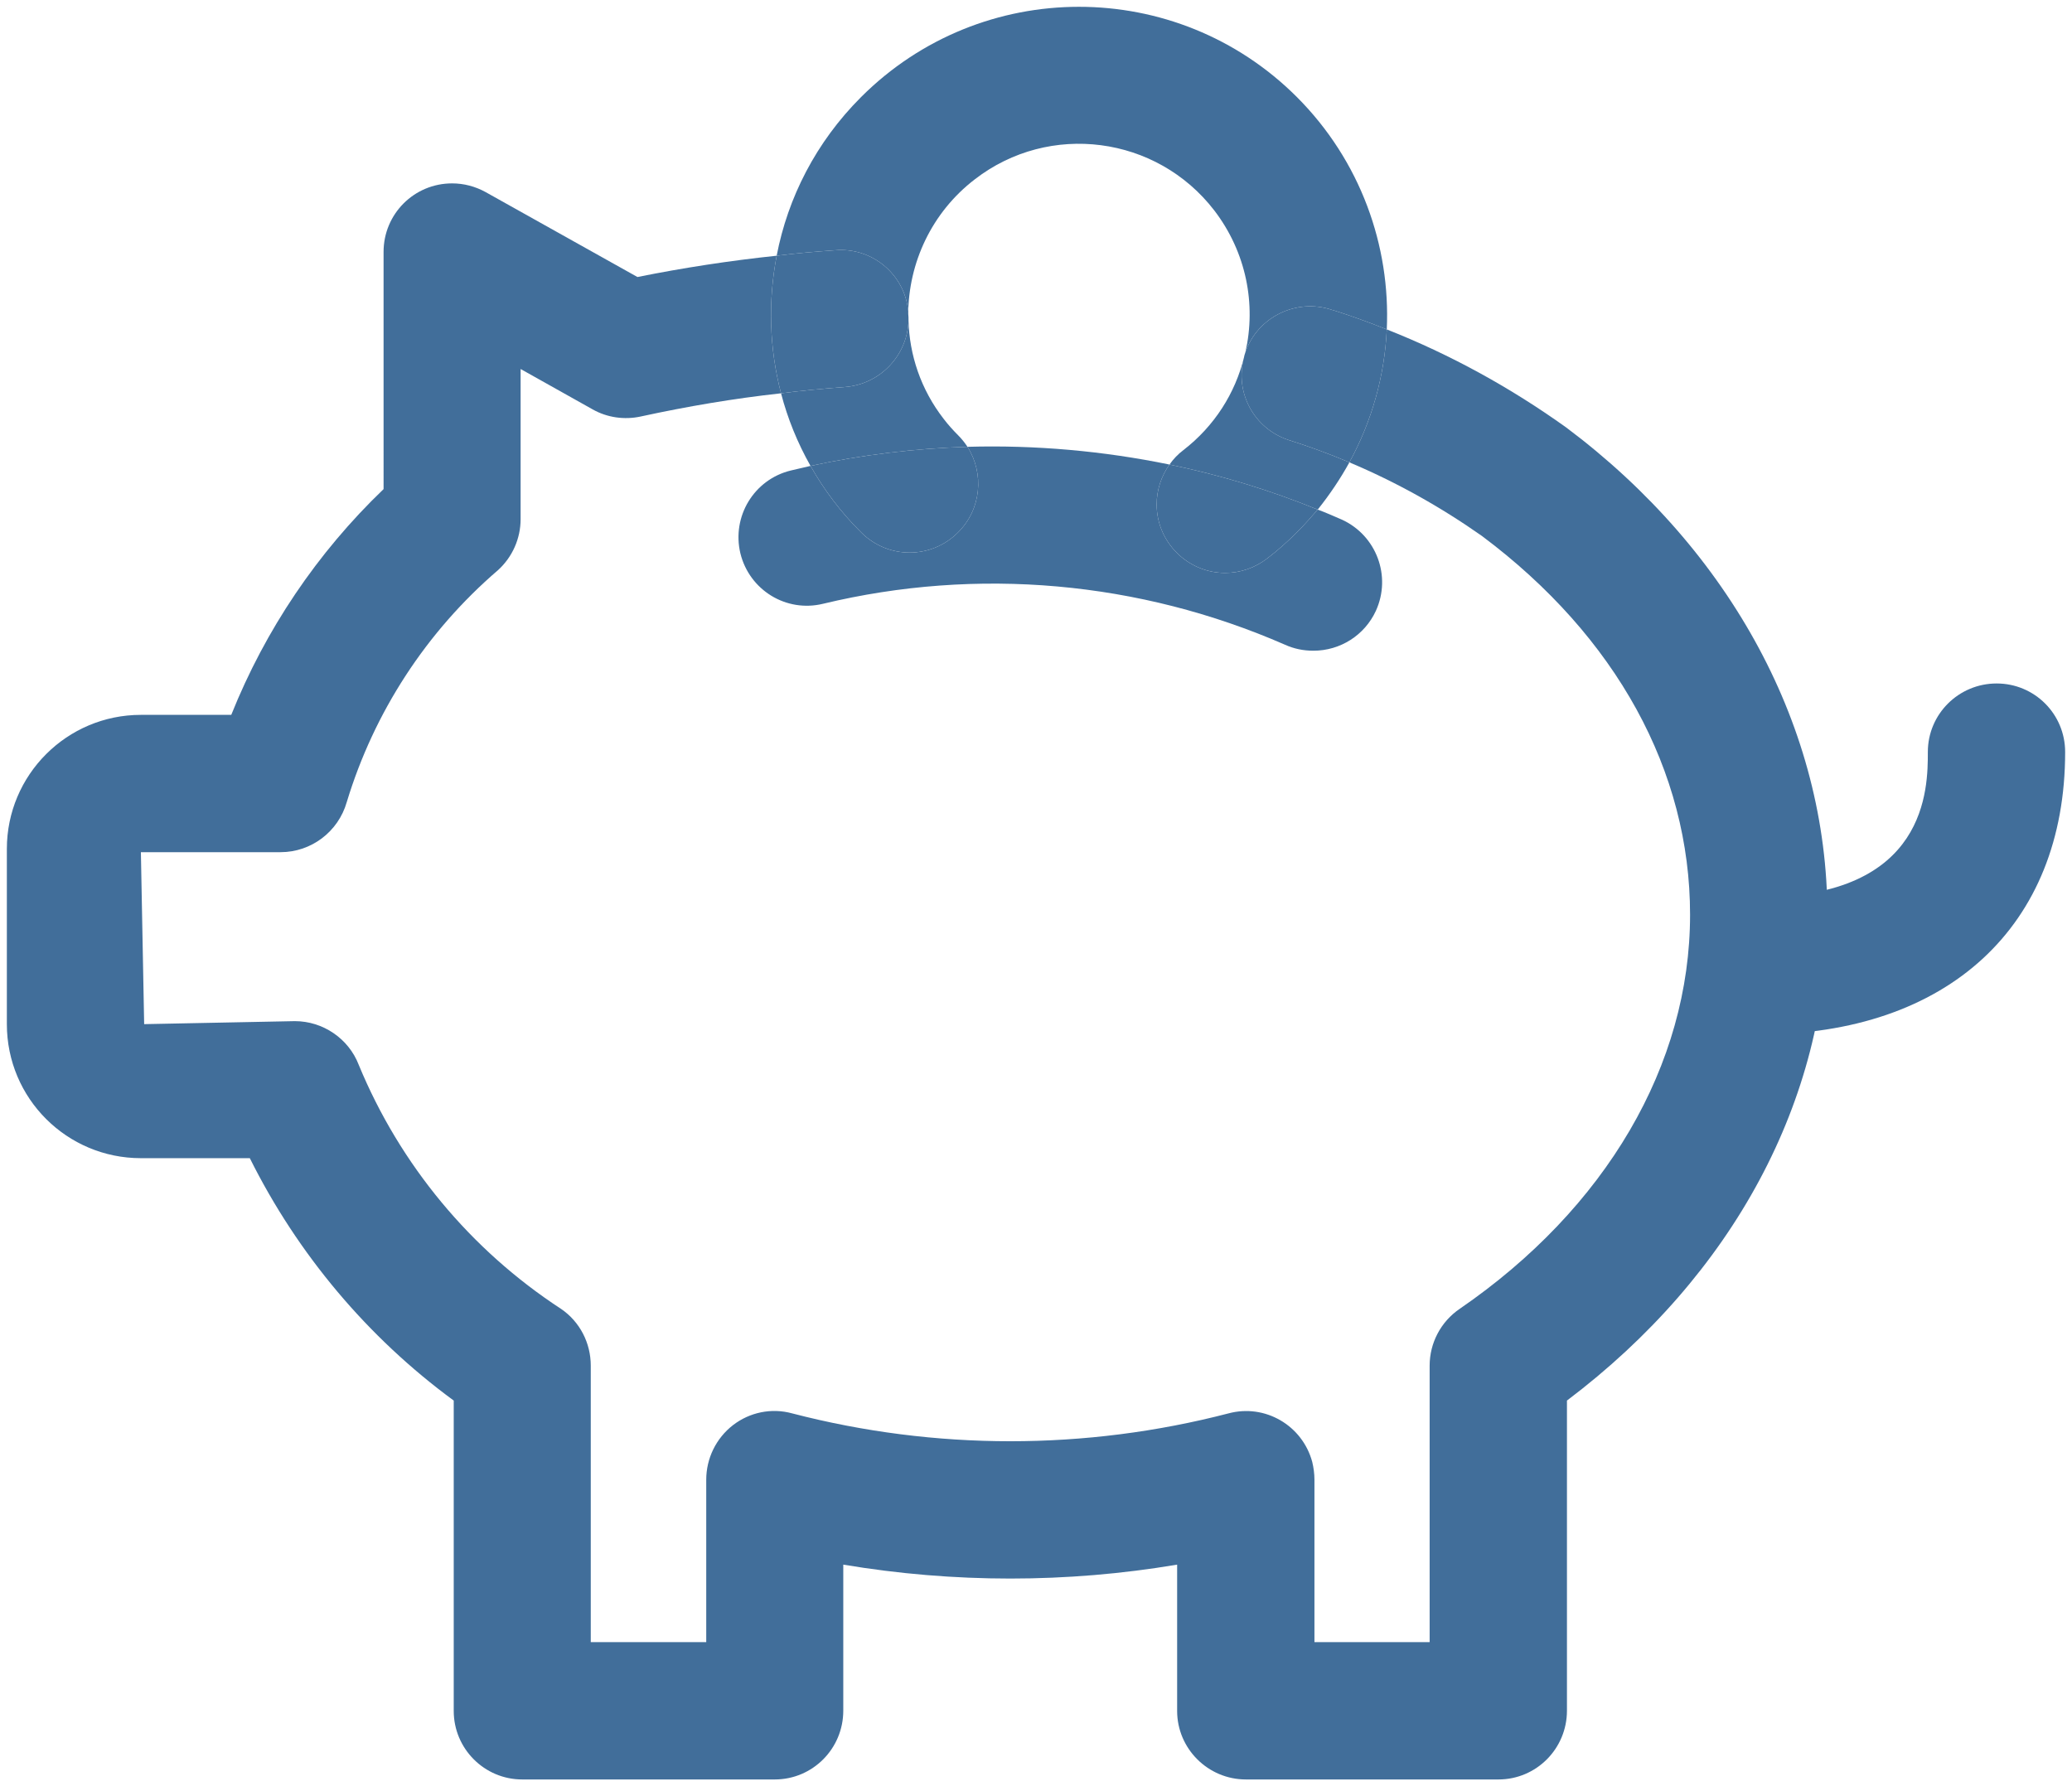
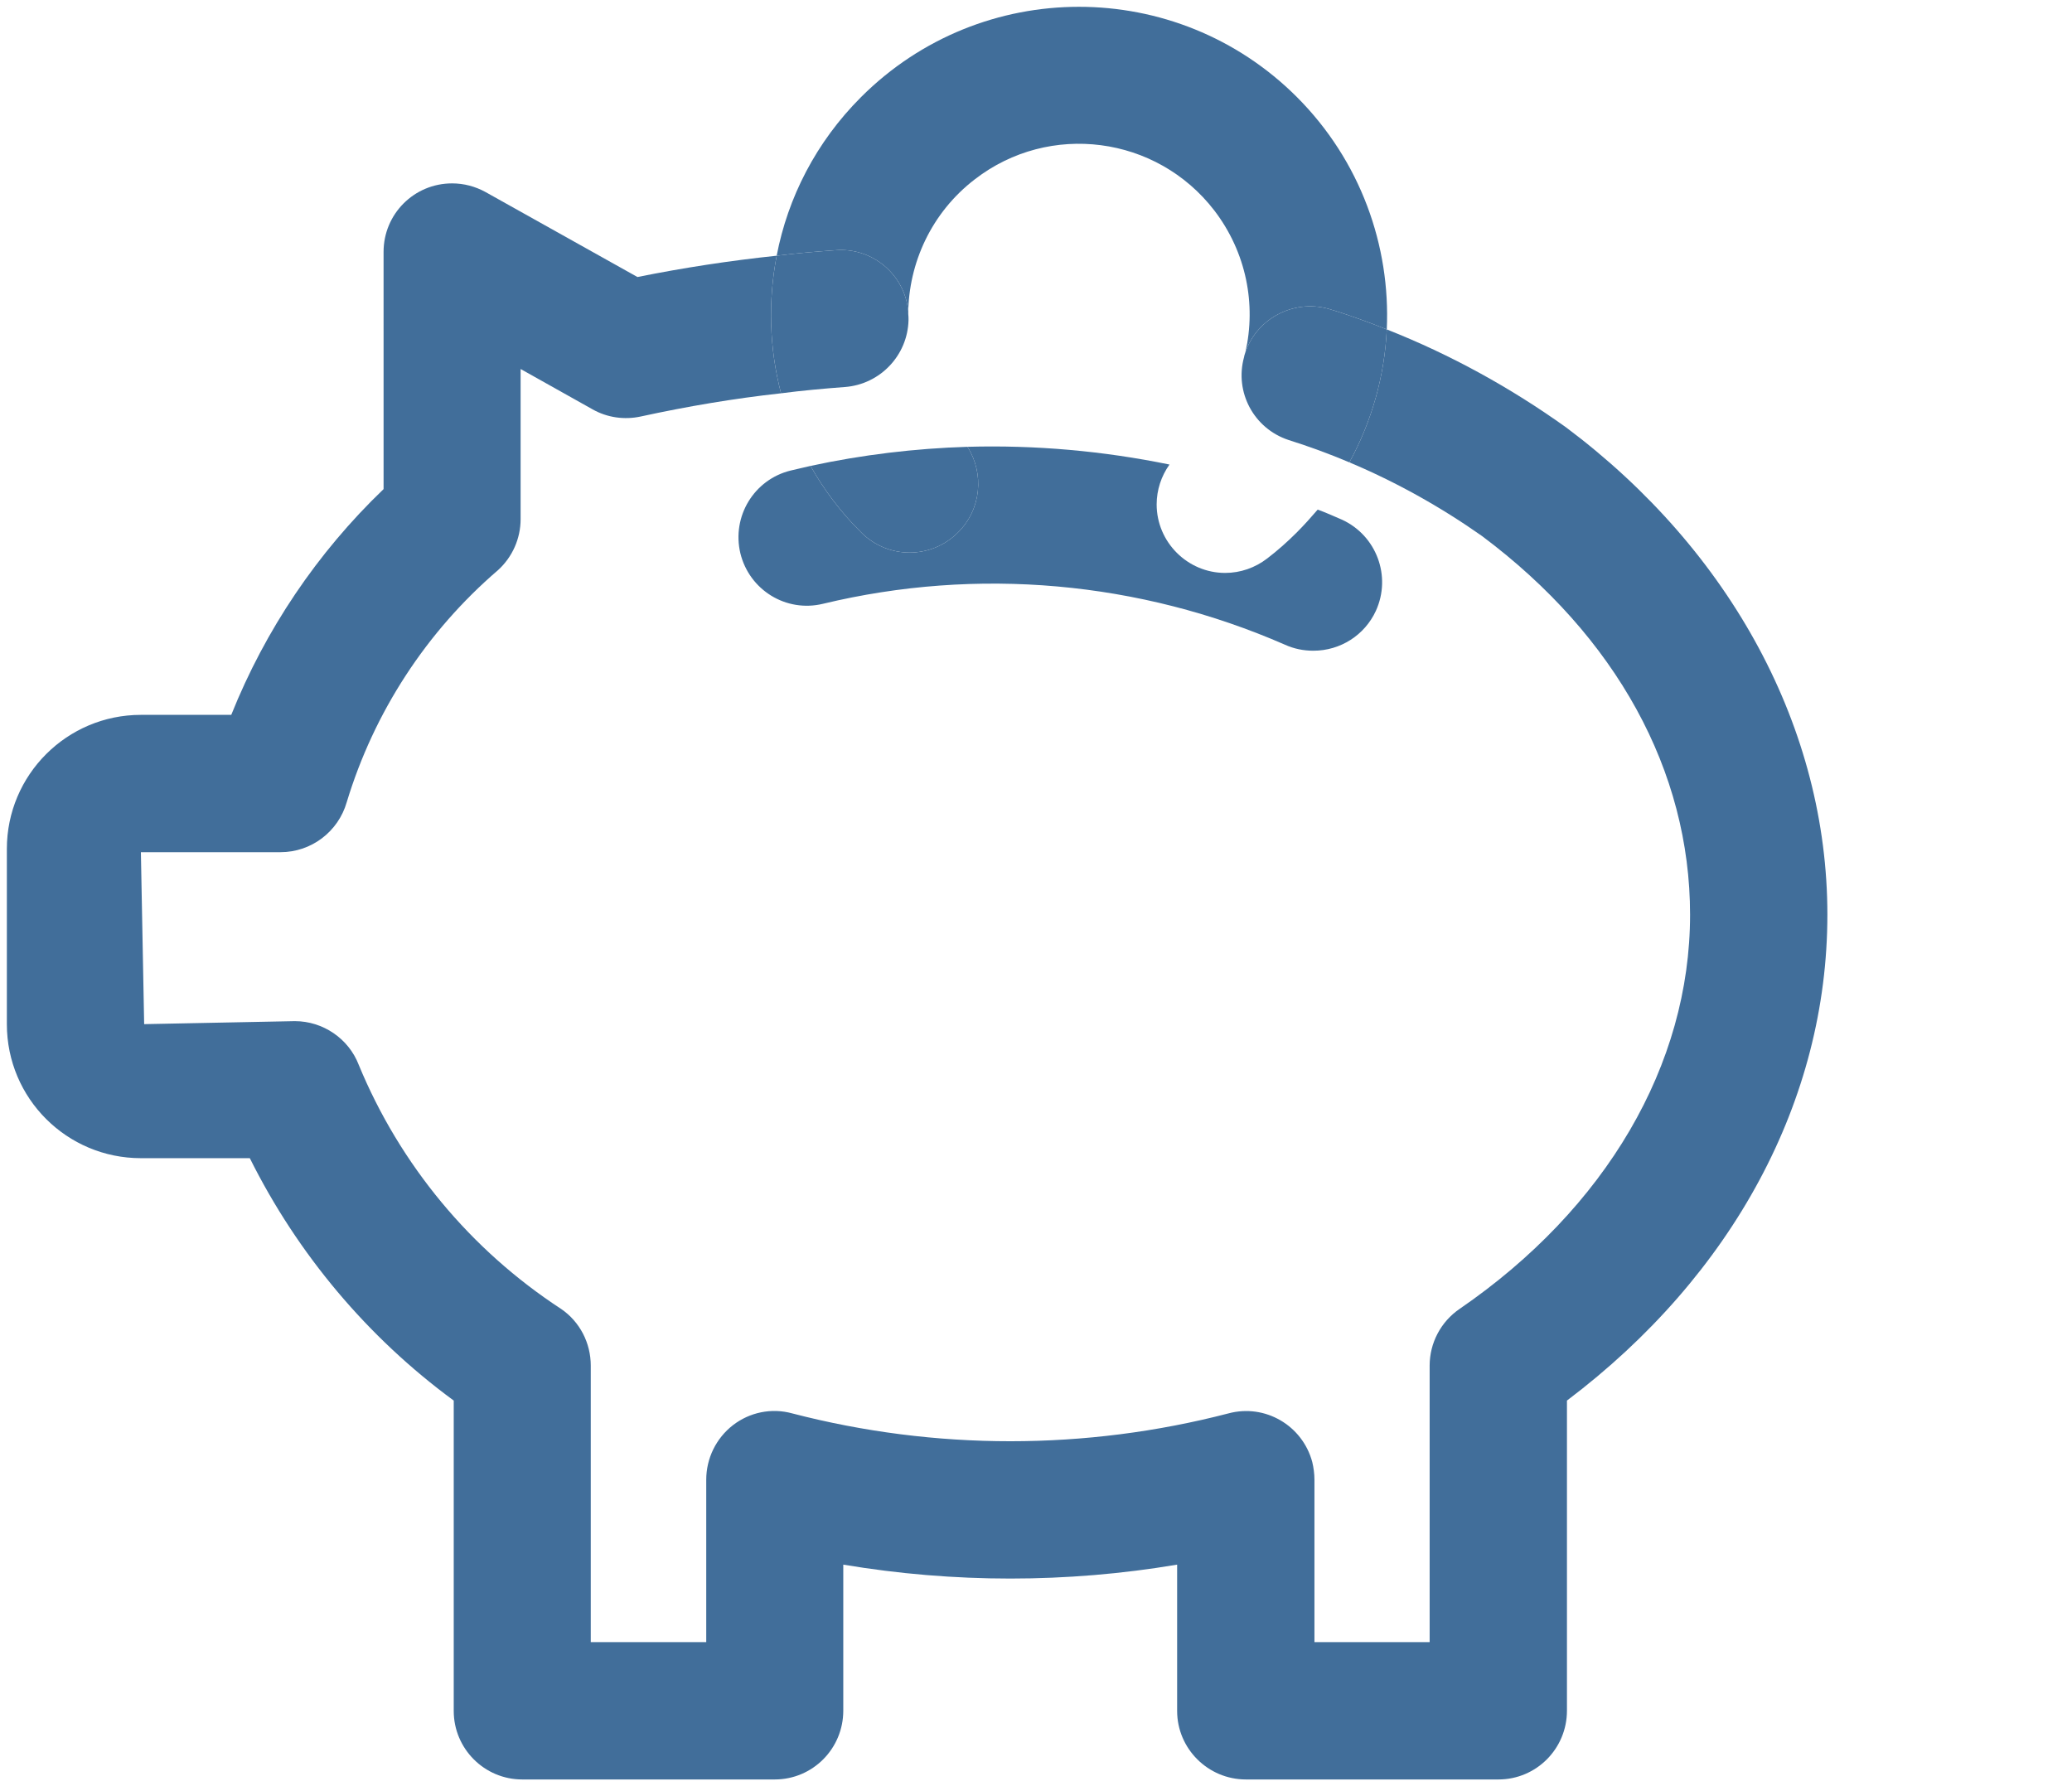
<svg xmlns="http://www.w3.org/2000/svg" id="Layer_1" data-name="Layer 1" viewBox="0 0 75.902 65.434">
  <defs>
    <style>
      .cls-1 {
        fill: #416e9a;
      }
    </style>
  </defs>
-   <path class="cls-1" d="M73.141,25.038c1.39,0,2.51,1.12,2.51,2.51,0,6.38-4.3,10.35-11.22,10.35-1.39,0-2.52-1.13-2.52-2.51,0-1.39,1.13-2.52,2.51-2.52h.01c6.19,0,6.19-4,6.19-5.32,0-1.39,1.13-2.51,2.52-2.51Z" />
  <g>
    <path class="cls-1" d="M66.941,33.508c0,6.79-3.46,13.21-9.54,17.8v11.36c0,1.39-1.12,2.52-2.51,2.52h-9.25c-1.39,0-2.52-1.13-2.52-2.51v-5.36c-4.04,.68-8.18,.68-12.23,0v5.35c0,1.39-1.12,2.52-2.51,2.52h-9.25c-1.39,0-2.51-1.13-2.51-2.51v-11.37c-3.16-2.32-5.72-5.37-7.47-8.88h-3.99c-2.71,0-4.91-2.19-4.91-4.91v-6.42c0-2.71,2.2-4.91,4.91-4.91h3.31c1.25-3.12,3.15-5.94,5.58-8.27V9.228c0-1.39,1.12-2.51,2.51-2.51,.43,0,.85,.11,1.23,.32l5.56,3.11c1.69-.34,3.39-.6,5.1-.78-.32,1.67-.27,3.4,.16,5.04-1.73,.19-3.44,.48-5.14,.85-.6,.13-1.23,.04-1.76-.26l-2.64-1.48v5.5c0,.71-.3,1.39-.83,1.87-2.62,2.25-4.54,5.2-5.54,8.5-.31,1.08-1.3,1.83-2.42,1.83H5.161l.12,6.3,5.52-.11c1.03,0,1.97,.64,2.34,1.6,1.51,3.66,4.1,6.78,7.41,8.94,.69,.47,1.09,1.25,1.09,2.08v10.13h4.23v-5.95c0-.78,.36-1.52,.98-2,.61-.47,1.41-.64,2.17-.43,5.24,1.36,10.74,1.36,15.98,0,1.34-.36,2.71,.44,3.07,1.78,.05,.21,.08,.43,.08,.65v5.95h4.22v-10.13c0-.83,.41-1.61,1.1-2.08,5.36-3.68,8.44-8.94,8.44-14.44,0-5.26-2.7-10.19-7.62-13.87-1.52-1.07-3.15-1.98-4.86-2.7,.83-1.52,1.29-3.18,1.37-4.87,2.33,.92,4.53,2.13,6.57,3.59,6.06,4.54,9.57,11.06,9.57,17.85Z" />
    <path class="cls-1" d="M47.501,3.548c2.34,2.34,3.44,5.46,3.3,8.52-.65-.26-1.31-.5-1.98-.71-.01,0-.03,0-.04-.01-1.3-.43-2.72,.27-3.16,1.56,.4-1.75,.04-3.66-1.14-5.2-2.11-2.74-6.04-3.25-8.77-1.14-1.59,1.22-2.43,3.07-2.44,4.93v-.1c-.13-1.35-1.33-2.35-2.68-2.23-.71,.05-1.43,.11-2.14,.2,.41-2.13,1.44-4.16,3.09-5.81,4.41-4.41,11.55-4.41,15.96-.01Z" />
    <path class="cls-1" d="M49.161,19.038c1.26,.58,1.82,2.07,1.24,3.34-.41,.89-1.3,1.46-2.29,1.46-.36,0-.71-.07-1.04-.22-5.33-2.33-11.27-2.86-16.92-1.5-1.35,.33-2.7-.5-3.03-1.85-.32-1.35,.5-2.7,1.84-3.03,.24-.06,.49-.11,.73-.17,.49,.87,1.11,1.7,1.86,2.44,.98,.98,2.56,.98,3.54,0,.86-.85,.97-2.16,.35-3.14,2.48-.07,4.97,.15,7.4,.65-.3,.42-.47,.93-.47,1.46,0,1.38,1.13,2.51,2.51,2.51,.56,0,1.1-.19,1.54-.53,.38-.29,.74-.61,1.08-.95,.27-.27,.52-.55,.77-.84,.3,.11,.59,.24,.89,.37Z" />
    <path class="cls-1" d="M48.821,11.358c.67,.21,1.33,.45,1.98,.71-.08,1.69-.54,3.35-1.37,4.87-.73-.31-1.47-.58-2.23-.82-1.27-.42-1.98-1.75-1.63-3.03,.01-.05,.02-.1,.04-.15,0-.01,.01-.02,.01-.03,.44-1.29,1.86-1.99,3.16-1.56,.01,.01,.03,.01,.04,.01Z" />
-     <path class="cls-1" d="M49.431,16.938c-.33,.6-.72,1.18-1.16,1.73-1.77-.72-3.58-1.27-5.43-1.65,.14-.2,.31-.38,.51-.53,1.14-.88,1.9-2.09,2.22-3.4-.35,1.28,.36,2.61,1.63,3.03,.76,.24,1.5,.51,2.23,.82Z" />
-     <path class="cls-1" d="M48.271,18.668c-.25,.29-.5,.57-.77,.84-.34,.34-.7,.66-1.08,.95-.44,.34-.98,.53-1.54,.53-1.38,0-2.51-1.13-2.51-2.51,0-.53,.17-1.04,.47-1.46,1.85,.38,3.66,.93,5.43,1.65Z" />
    <path class="cls-1" d="M35.441,16.368c.62,.98,.51,2.29-.35,3.14-.98,.98-2.56,.98-3.54,0-.75-.74-1.37-1.57-1.86-2.44,1.9-.41,3.82-.64,5.75-.7Z" />
-     <path class="cls-1" d="M35.101,15.948c.13,.13,.24,.27,.34,.42-1.93,.06-3.85,.29-5.75,.7-.48-.85-.84-1.74-1.08-2.66,.77-.1,1.55-.17,2.33-.23h.01c1.3-.1,2.3-1.17,2.33-2.45,.03,1.27,.45,2.54,1.29,3.62,.16,.21,.34,.41,.53,.6Z" />
    <path class="cls-1" d="M33.271,11.498c.01,.08,.01,.16,.01,.23-.03,1.28-1.03,2.35-2.33,2.45h-.01c-.78,.06-1.56,.13-2.33,.23-.43-1.64-.48-3.37-.16-5.04,.71-.09,1.43-.15,2.14-.2,1.35-.12,2.55,.88,2.68,2.23v.1Z" />
  </g>
</svg>